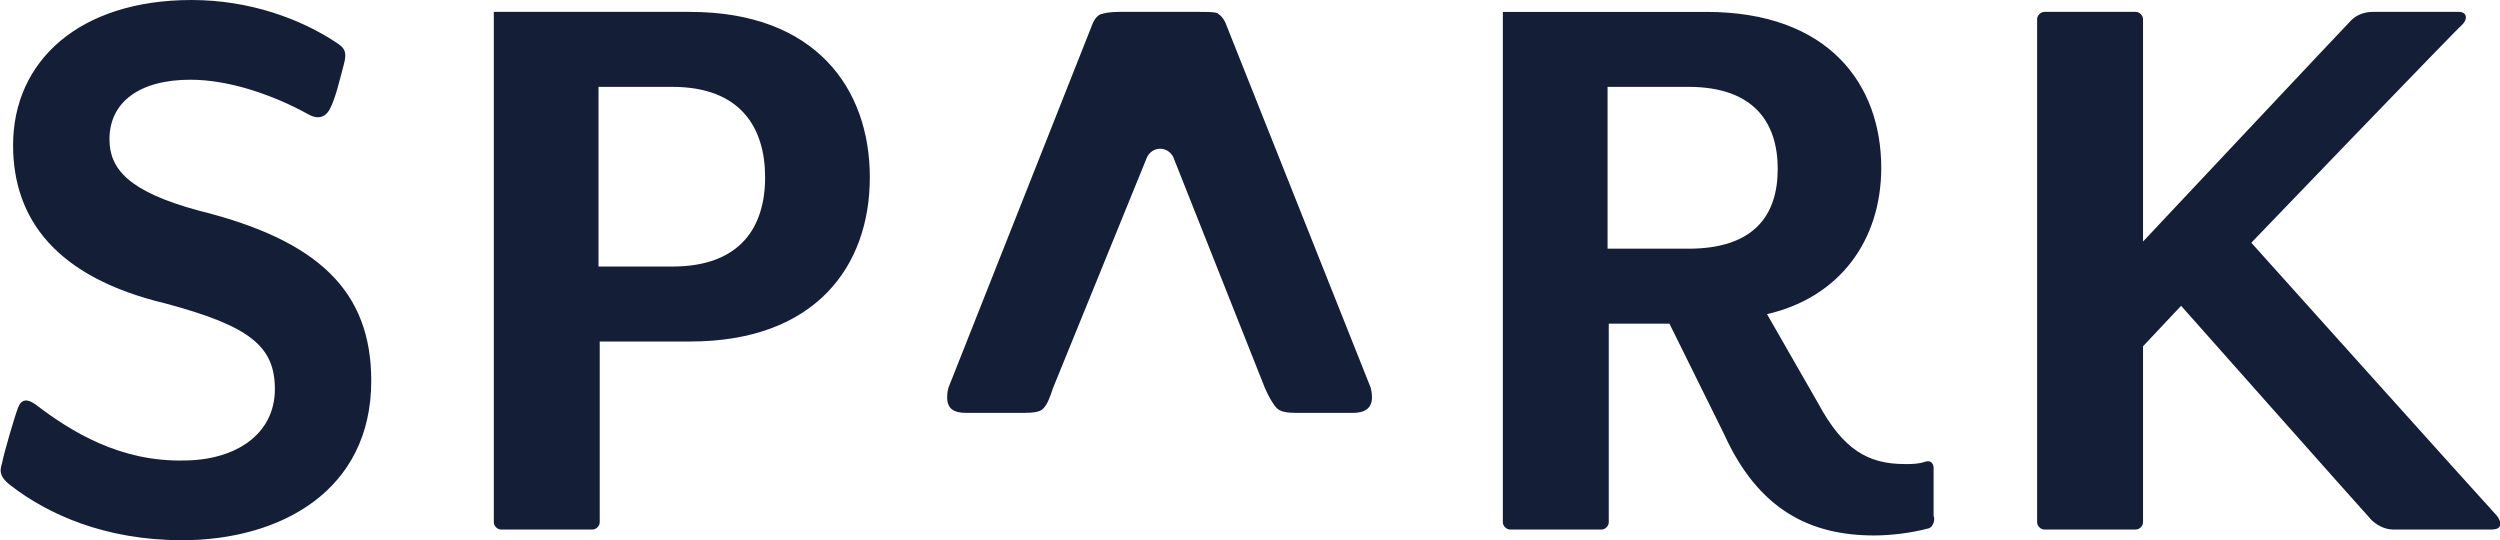
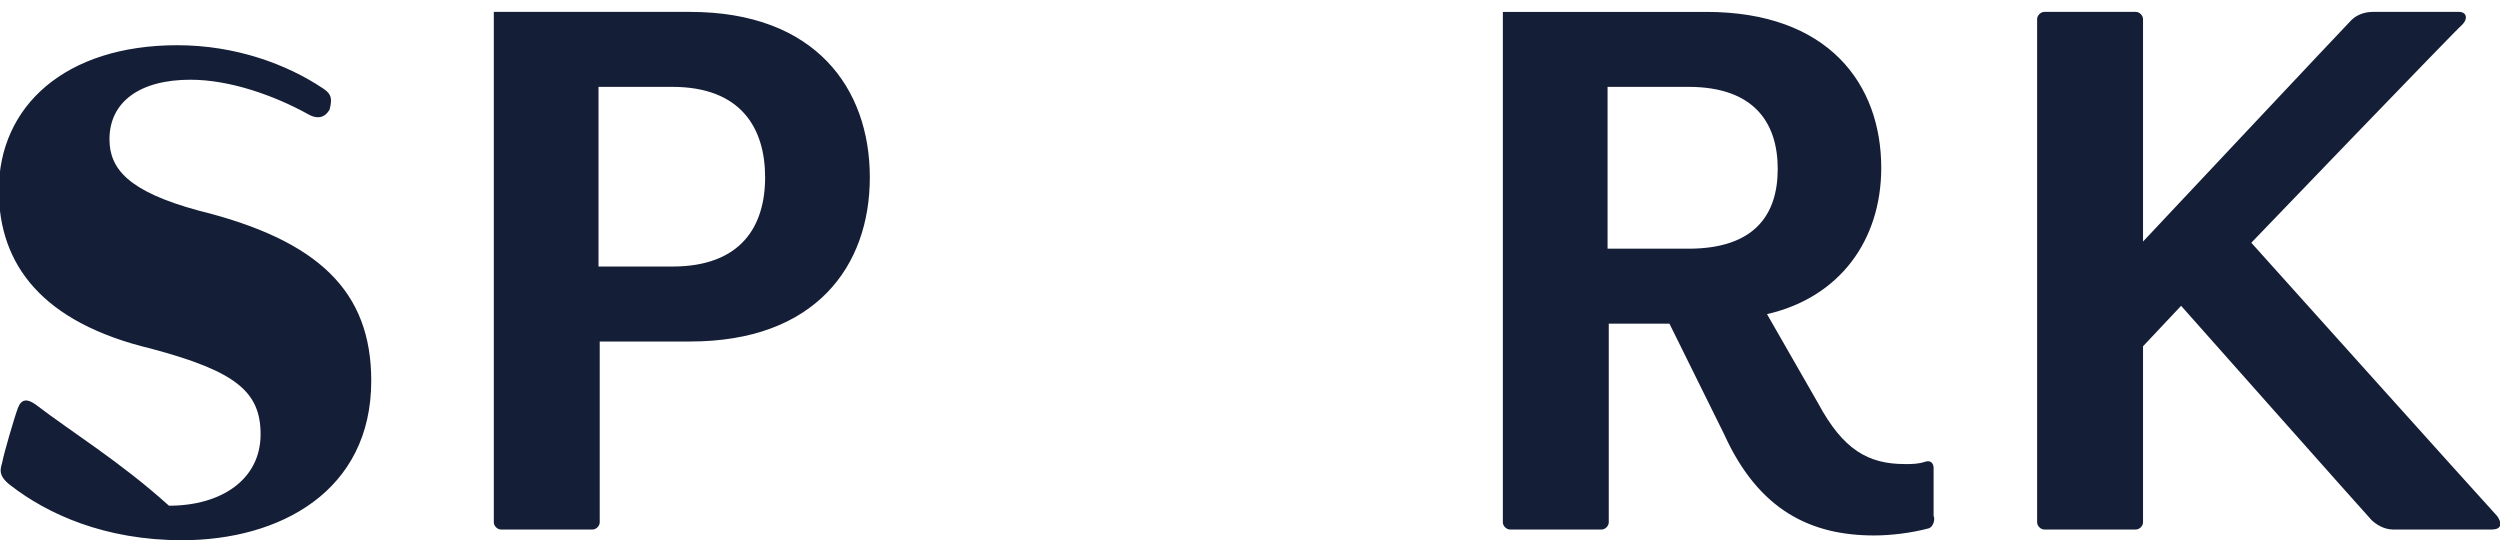
<svg xmlns="http://www.w3.org/2000/svg" version="1.1" id="Layer_1" x="0px" y="0px" viewBox="0 0 210.1 45.4" style="enable-background:new 0 0 210.1 45.4;" xml:space="preserve">
  <style type="text/css">
	.st0{fill:#141E37;}
</style>
-   <path class="st0" d="M96.4,13.2c0.2-0.4,0.6-0.7,1.1-0.7c0.5,0,0.9,0.3,1.1,0.7l7.7,19.4c0.3,0.7,0.7,1.4,1,1.7  c0.3,0.3,0.8,0.4,1.7,0.4h4.7c1,0,1.6-0.4,1.6-1.3c0-0.1,0-0.4-0.1-0.8L103.1,2.2c-0.2-0.6-0.5-0.9-0.8-1.1C102,1,101.5,1,100.8,1  H94c-0.7,0-1.2,0.1-1.5,0.2c-0.3,0.1-0.6,0.5-0.8,1.1l-12,30.3c-0.1,0.4-0.1,0.6-0.1,0.8c0,0.9,0.5,1.3,1.6,1.3H86  c0.9,0,1.5-0.1,1.7-0.4c0.3-0.3,0.5-0.8,0.8-1.7L96.4,13.2L96.4,13.2z" />
-   <path class="st0" d="M209.8,43.3c-0.4-0.4-20.6-22.9-20.6-22.9s17.3-18,17.7-18.3c0.6-0.6,0.3-1.1-0.2-1.1h-7.3  c-0.6,0-1.3,0.2-1.8,0.7c-0.5,0.5-17.5,18.6-17.5,18.6V1.6c0-0.3-0.3-0.6-0.6-0.6h-7.7c-0.3,0-0.6,0.3-0.6,0.6v42.3  c0,0.3,0.3,0.6,0.6,0.6h7.7c0.3,0,0.6-0.3,0.6-0.6V29.1l3.2-3.4c0,0,15.7,17.7,16,18c0.3,0.3,1,0.8,1.8,0.8h8.3  C210.6,44.5,210,43.5,209.8,43.3 M162.5,43.4v-4.1c0,0,0-0.7-0.7-0.5c-0.6,0.2-1.1,0.2-1.7,0.2c-3.1,0-5.2-1.2-7.3-5.1l-4.3-7.5  c6.1-1.4,9.6-6.2,9.6-12.3c0-7-4.4-13.1-14.7-13.1h-17.1v42.9c0,0.3,0.3,0.6,0.6,0.6h7.7c0.3,0,0.6-0.3,0.6-0.6V27.2h5.1l4.6,9.3  c2.9,6.4,7.3,8.5,12.6,8.5c1.4,0,3.1-0.2,4.6-0.6C162.6,44.2,162.6,43.4,162.5,43.4 M141.9,20.9h-6.8V7.3h6.8c5.5,0,7.5,3,7.5,6.9  S147.4,20.9,141.9,20.9 M73.1,14.9C73.1,7.4,68.5,1,58,1H41.5v42.9c0,0.3,0.3,0.6,0.6,0.6h7.7c0.3,0,0.6-0.3,0.6-0.6V28.7H58  C68.5,28.7,73.1,22.4,73.1,14.9 M64.3,14.9c0,4.1-2,7.5-7.8,7.5h-6.2V7.3h6.2C62.3,7.3,64.3,10.8,64.3,14.9z M9.2,11.7  c0-3.1,2.5-5,6.8-5c3.3,0,7,1.3,9.9,2.9c0.5,0.3,1.3,0.5,1.8-0.4c0.5-0.9,0.9-2.7,1.2-3.8c0.3-1.1,0-1.4-0.6-1.8  c-3-2-7.3-3.6-12.2-3.6c-9.4,0-15,5.1-15,12.2c0,6.2,3.6,11.1,12.8,13.3c7.1,1.9,9.2,3.6,9.2,7.2c0,3.8-3.3,6-7.7,6  C10.1,38.8,6,36.3,3,34c-0.7-0.5-1.2-0.5-1.5,0.3c-0.3,0.8-1.2,3.9-1.3,4.5c-0.1,0.5-0.5,1.1,0.7,2c3.1,2.4,7.9,4.6,14.4,4.6  c8.2,0,15.9-4.1,15.9-13.4c0-7.5-4.4-11.8-14.5-14.3C10.8,16.1,9.2,14.2,9.2,11.7" />
+   <path class="st0" d="M209.8,43.3c-0.4-0.4-20.6-22.9-20.6-22.9s17.3-18,17.7-18.3c0.6-0.6,0.3-1.1-0.2-1.1h-7.3  c-0.6,0-1.3,0.2-1.8,0.7c-0.5,0.5-17.5,18.6-17.5,18.6V1.6c0-0.3-0.3-0.6-0.6-0.6h-7.7c-0.3,0-0.6,0.3-0.6,0.6v42.3  c0,0.3,0.3,0.6,0.6,0.6h7.7c0.3,0,0.6-0.3,0.6-0.6V29.1l3.2-3.4c0,0,15.7,17.7,16,18c0.3,0.3,1,0.8,1.8,0.8h8.3  C210.6,44.5,210,43.5,209.8,43.3 M162.5,43.4v-4.1c0,0,0-0.7-0.7-0.5c-0.6,0.2-1.1,0.2-1.7,0.2c-3.1,0-5.2-1.2-7.3-5.1l-4.3-7.5  c6.1-1.4,9.6-6.2,9.6-12.3c0-7-4.4-13.1-14.7-13.1h-17.1v42.9c0,0.3,0.3,0.6,0.6,0.6h7.7c0.3,0,0.6-0.3,0.6-0.6V27.2h5.1l4.6,9.3  c2.9,6.4,7.3,8.5,12.6,8.5c1.4,0,3.1-0.2,4.6-0.6C162.6,44.2,162.6,43.4,162.5,43.4 M141.9,20.9h-6.8V7.3h6.8c5.5,0,7.5,3,7.5,6.9  S147.4,20.9,141.9,20.9 M73.1,14.9C73.1,7.4,68.5,1,58,1H41.5v42.9c0,0.3,0.3,0.6,0.6,0.6h7.7c0.3,0,0.6-0.3,0.6-0.6V28.7H58  C68.5,28.7,73.1,22.4,73.1,14.9 M64.3,14.9c0,4.1-2,7.5-7.8,7.5h-6.2V7.3h6.2C62.3,7.3,64.3,10.8,64.3,14.9z M9.2,11.7  c0-3.1,2.5-5,6.8-5c3.3,0,7,1.3,9.9,2.9c0.5,0.3,1.3,0.5,1.8-0.4c0.3-1.1,0-1.4-0.6-1.8  c-3-2-7.3-3.6-12.2-3.6c-9.4,0-15,5.1-15,12.2c0,6.2,3.6,11.1,12.8,13.3c7.1,1.9,9.2,3.6,9.2,7.2c0,3.8-3.3,6-7.7,6  C10.1,38.8,6,36.3,3,34c-0.7-0.5-1.2-0.5-1.5,0.3c-0.3,0.8-1.2,3.9-1.3,4.5c-0.1,0.5-0.5,1.1,0.7,2c3.1,2.4,7.9,4.6,14.4,4.6  c8.2,0,15.9-4.1,15.9-13.4c0-7.5-4.4-11.8-14.5-14.3C10.8,16.1,9.2,14.2,9.2,11.7" />
</svg>